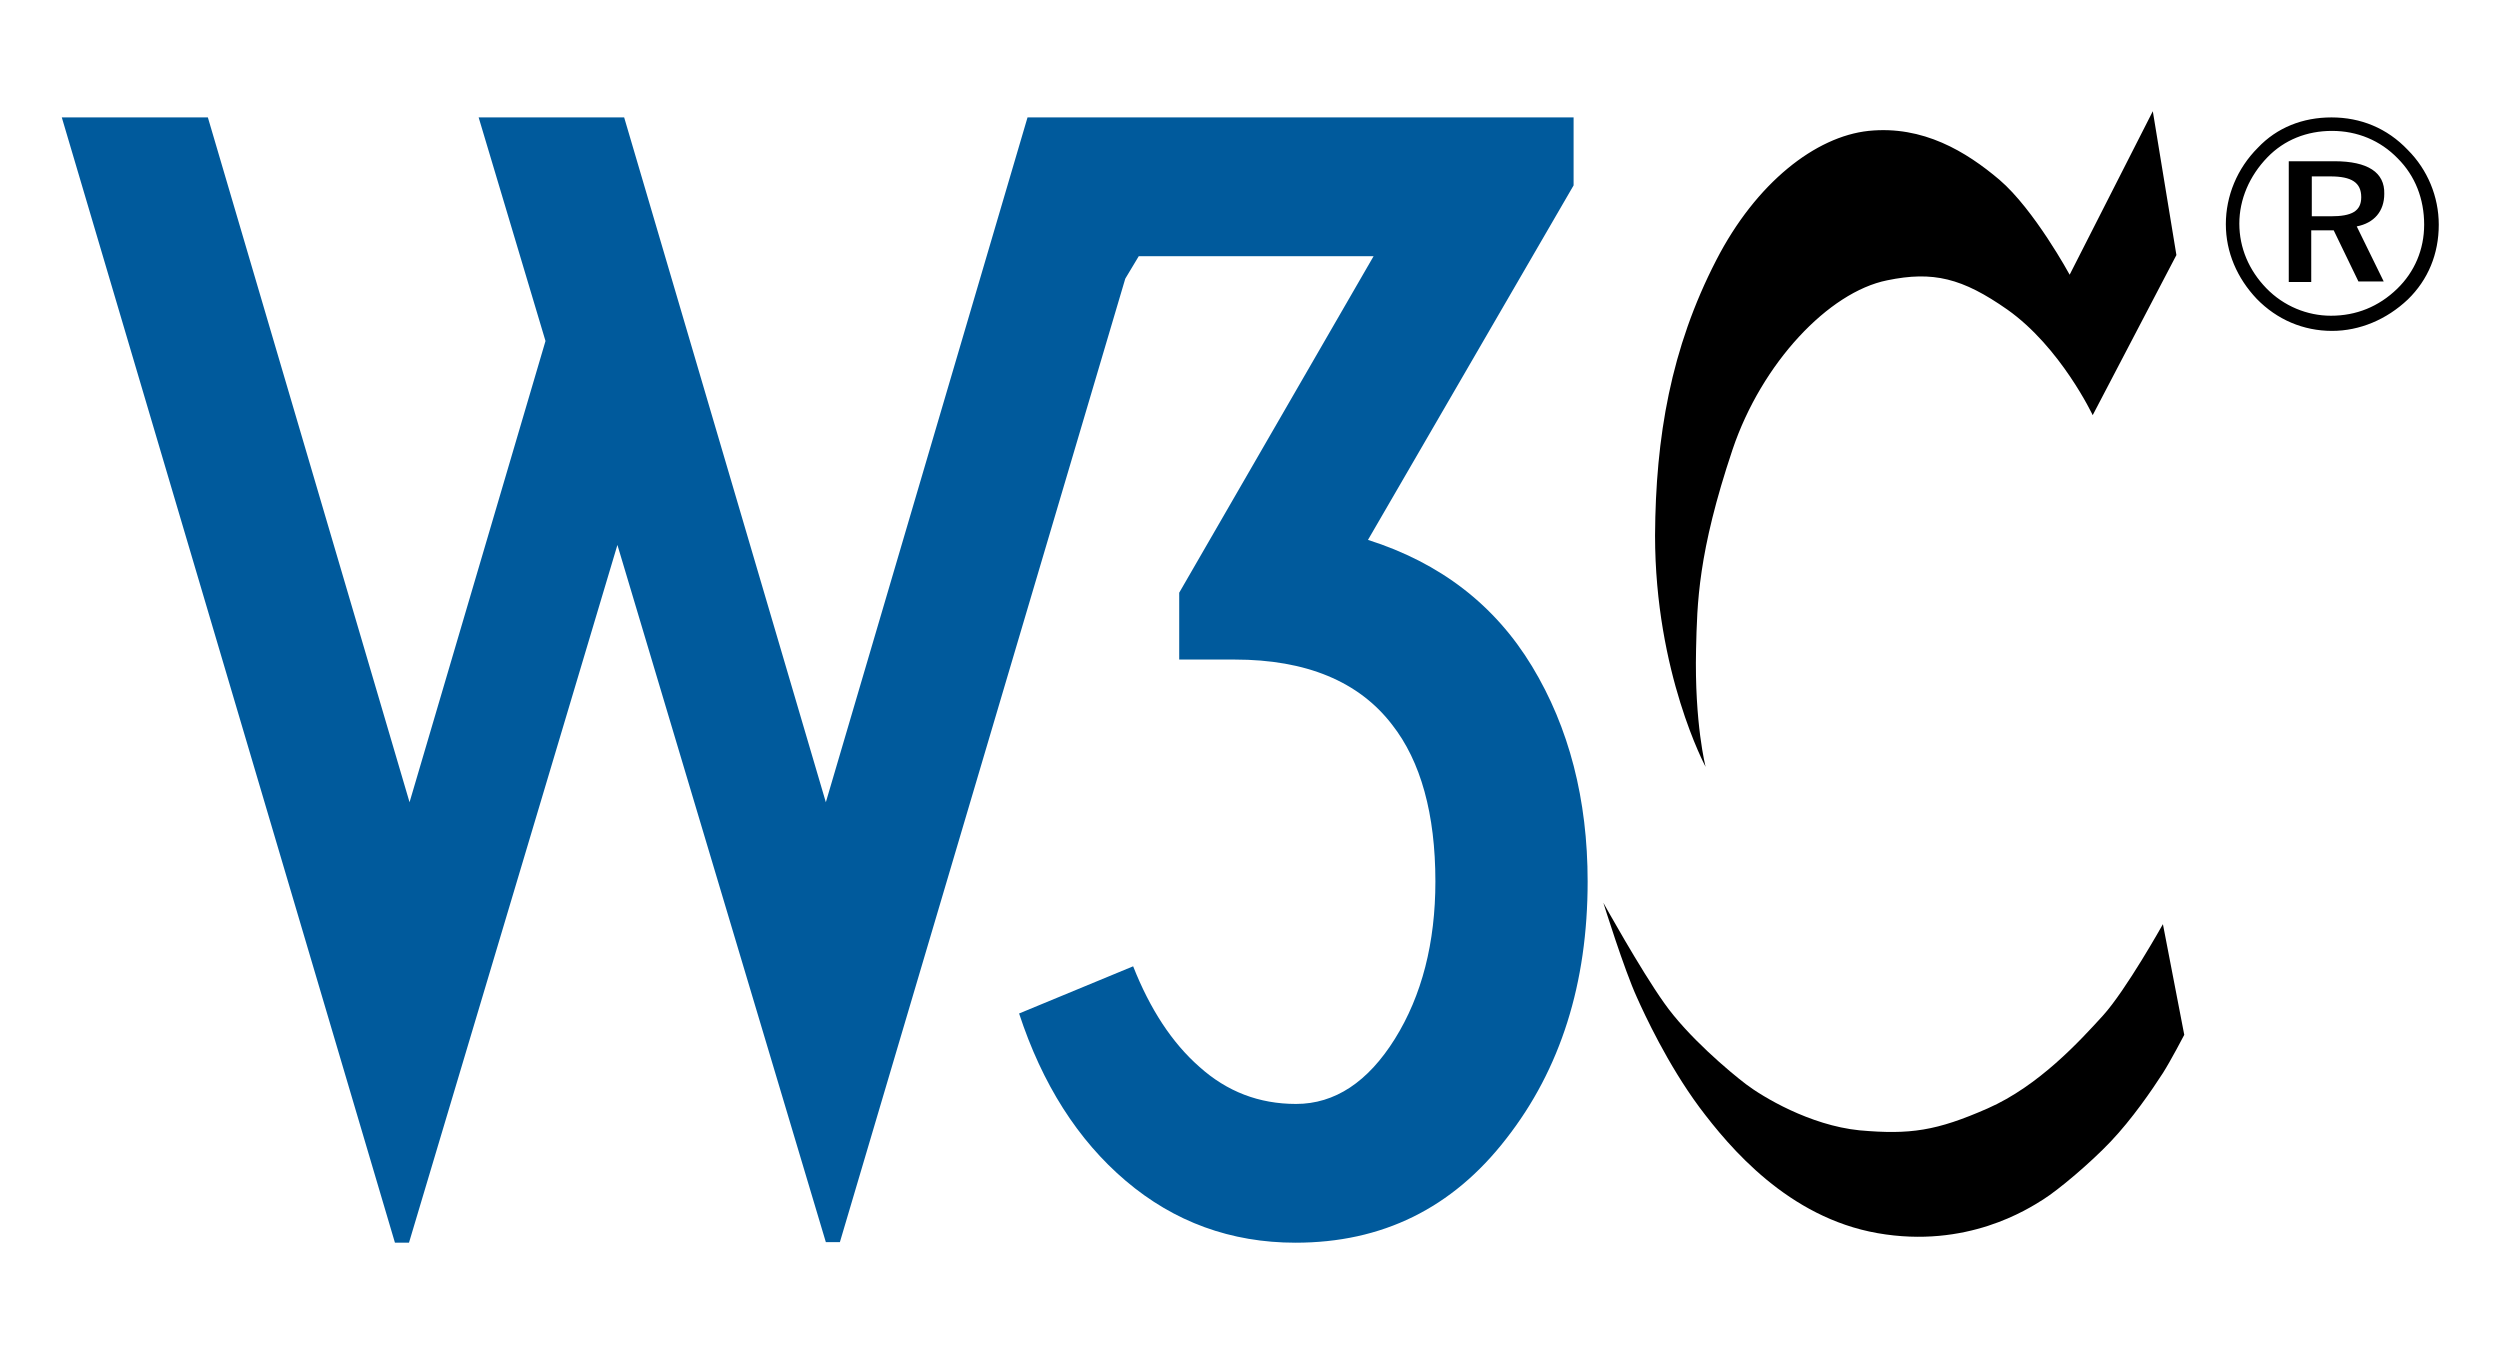
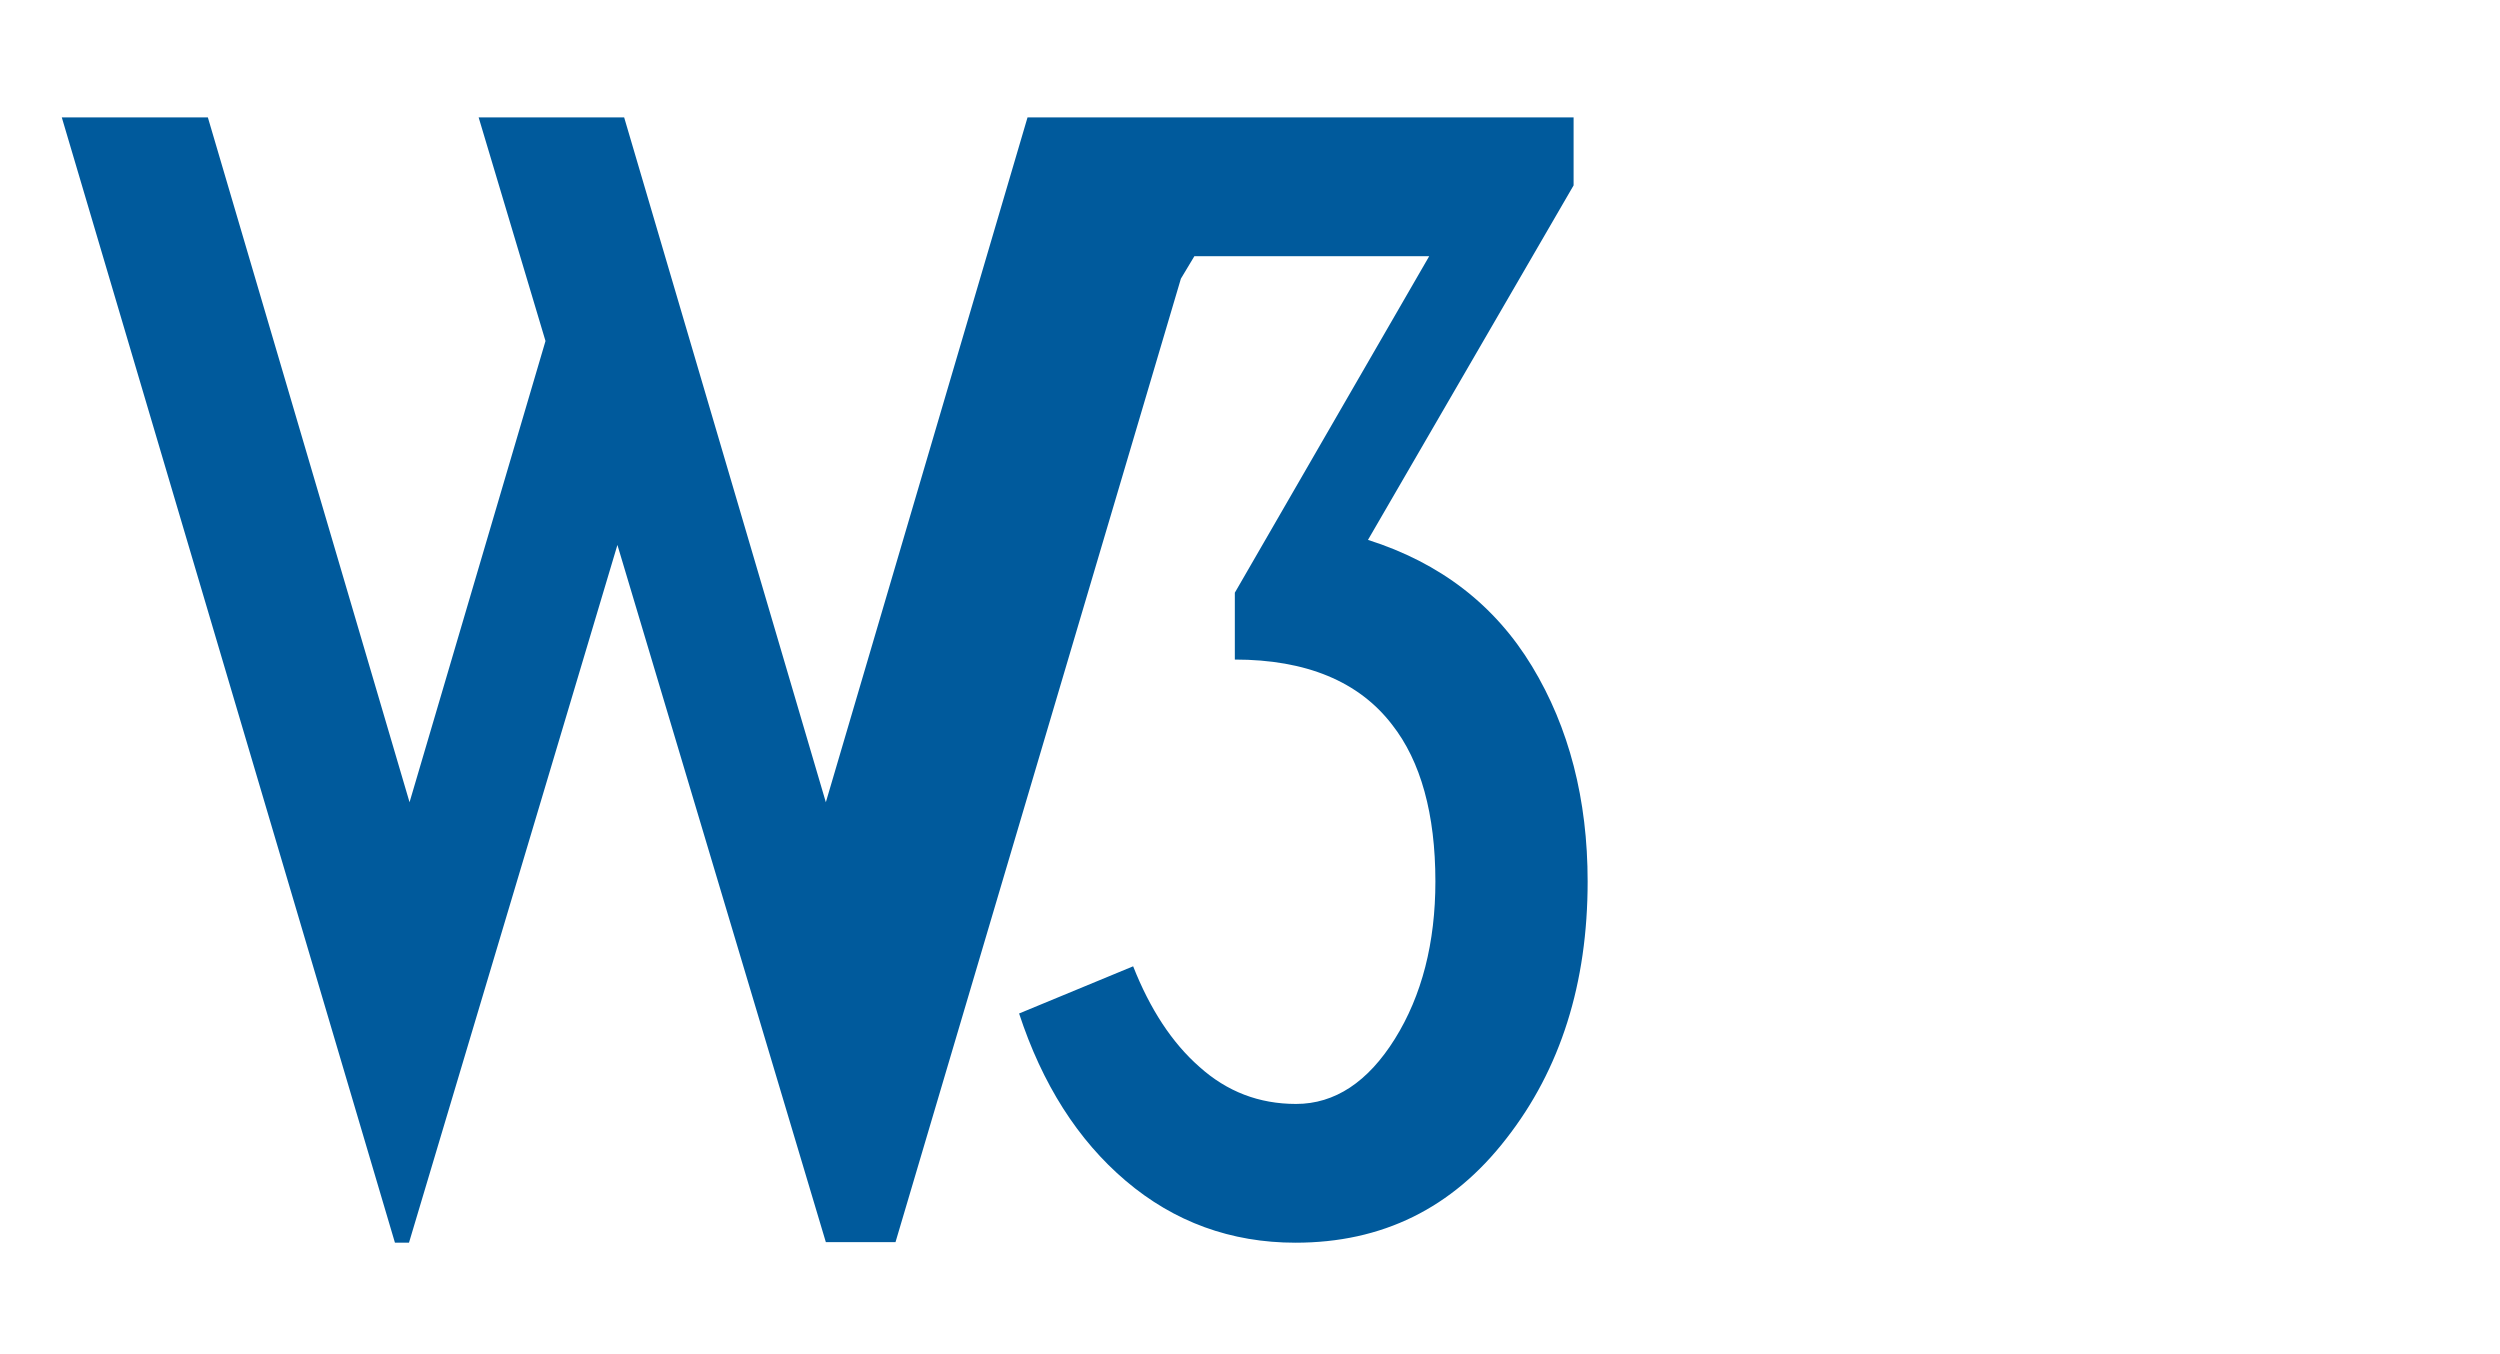
<svg xmlns="http://www.w3.org/2000/svg" version="1.1" id="Ebene_1" x="0" y="0" viewBox="0 0 445 241" xml:space="preserve">
  <style>.st0{fill:#005a9c}</style>
-   <path class="st0" d="M111.1 20.9L147 142.8l35.9-121.9h97.2V33l-36.6 63.1c12.9 4.1 22.6 11.6 29.2 22.5 6.6 10.9 9.9 23.7 9.9 38.3 0 18.1-4.8 33.4-14.5 45.8-9.6 12.4-22.1 18.5-37.5 18.5-11.5 0-21.6-3.7-30.2-11-8.6-7.3-14.9-17.3-19-29.8l20.3-8.4c3 7.6 6.9 13.6 11.8 17.9 4.9 4.4 10.6 6.6 17.2 6.6 6.9 0 12.8-3.9 17.6-11.6 4.8-7.7 7.2-17.1 7.2-28 0-12-2.6-21.4-7.7-27.9-5.9-7.7-15.3-11.6-28-11.6h-9.9v-11.9l34.6-59.9h-41.8l-2.4 4-50.8 171.5H147L109.9 97 72.8 221.2h-2.5L11 20.9h26l35.9 121.9 24.2-82.1-11.9-39.8h25.9z" />
-   <path d="M415 20.9c-5.1 0-9.7 1.8-13.1 5.4-3.7 3.7-5.7 8.6-5.7 13.6s2 9.6 5.5 13.3c3.6 3.7 8.3 5.7 13.4 5.7 4.9 0 9.7-2 13.5-5.6 3.6-3.5 5.5-8.1 5.5-13.3 0-5-2-9.8-5.5-13.3-3.7-3.9-8.4-5.8-13.6-5.8zM431.5 40c0 4.4-1.7 8.4-4.8 11.4-3.3 3.2-7.3 4.8-11.8 4.8-4.2 0-8.4-1.7-11.5-4.9-3.1-3.2-4.8-7.2-4.8-11.5s1.8-8.5 5-11.8c3-3.1 7-4.7 11.5-4.7s8.6 1.7 11.7 4.9c3.1 3.1 4.7 7.2 4.7 11.8zm-16-11.3h-8.1v21.5h4V41h4l4.4 9.1h4.5l-4.8-9.8c3.1-.6 4.9-2.7 4.9-5.8.1-3.8-2.9-5.8-8.9-5.8zm-.7 2.7c3.8 0 5.5 1.1 5.5 3.7 0 2.5-1.7 3.4-5.4 3.4h-3.4v-7.1h3.3zm-31.6-11.6l4.2 25.6-14.9 28.5s-5.7-12.1-15.2-18.8c-8-5.6-13.2-6.9-21.4-5.2-10.4 2.1-22.3 14.7-27.5 30.1-6.2 18.5-6.3 27.4-6.5 35.6-.3 13.2 1.7 20.9 1.7 20.9s-9-16.7-9-41.2c.1-17.5 2.8-33.3 10.9-49 7.1-13.8 17.7-22 27.1-23 9.7-1 17.4 3.7 23.3 8.7 6.2 5.3 12.5 16.9 12.5 16.9l14.8-29.1zm1.8 144.7s-6.6 11.8-10.7 16.3-11.4 12.5-20.5 16.5-13.8 4.7-22.8 3.9c-8.9-.9-17.3-6-20.2-8.2-2.9-2.2-10.4-8.5-14.6-14.5-4.2-5.9-10.8-17.8-10.8-17.8s3.7 11.9 6 16.9c1.3 2.9 5.4 11.8 11.1 19.5 5.4 7.2 15.8 19.6 31.7 22.4 15.9 2.8 26.8-4.3 29.5-6 2.7-1.7 8.4-6.5 12-10.3 3.8-4 7.3-9.1 9.3-12.2 1.4-2.2 3.8-6.8 3.8-6.8l-3.8-19.7z" />
+   <path class="st0" d="M111.1 20.9L147 142.8l35.9-121.9h97.2V33l-36.6 63.1c12.9 4.1 22.6 11.6 29.2 22.5 6.6 10.9 9.9 23.7 9.9 38.3 0 18.1-4.8 33.4-14.5 45.8-9.6 12.4-22.1 18.5-37.5 18.5-11.5 0-21.6-3.7-30.2-11-8.6-7.3-14.9-17.3-19-29.8l20.3-8.4c3 7.6 6.9 13.6 11.8 17.9 4.9 4.4 10.6 6.6 17.2 6.6 6.9 0 12.8-3.9 17.6-11.6 4.8-7.7 7.2-17.1 7.2-28 0-12-2.6-21.4-7.7-27.9-5.9-7.7-15.3-11.6-28-11.6v-11.9l34.6-59.9h-41.8l-2.4 4-50.8 171.5H147L109.9 97 72.8 221.2h-2.5L11 20.9h26l35.9 121.9 24.2-82.1-11.9-39.8h25.9z" />
</svg>